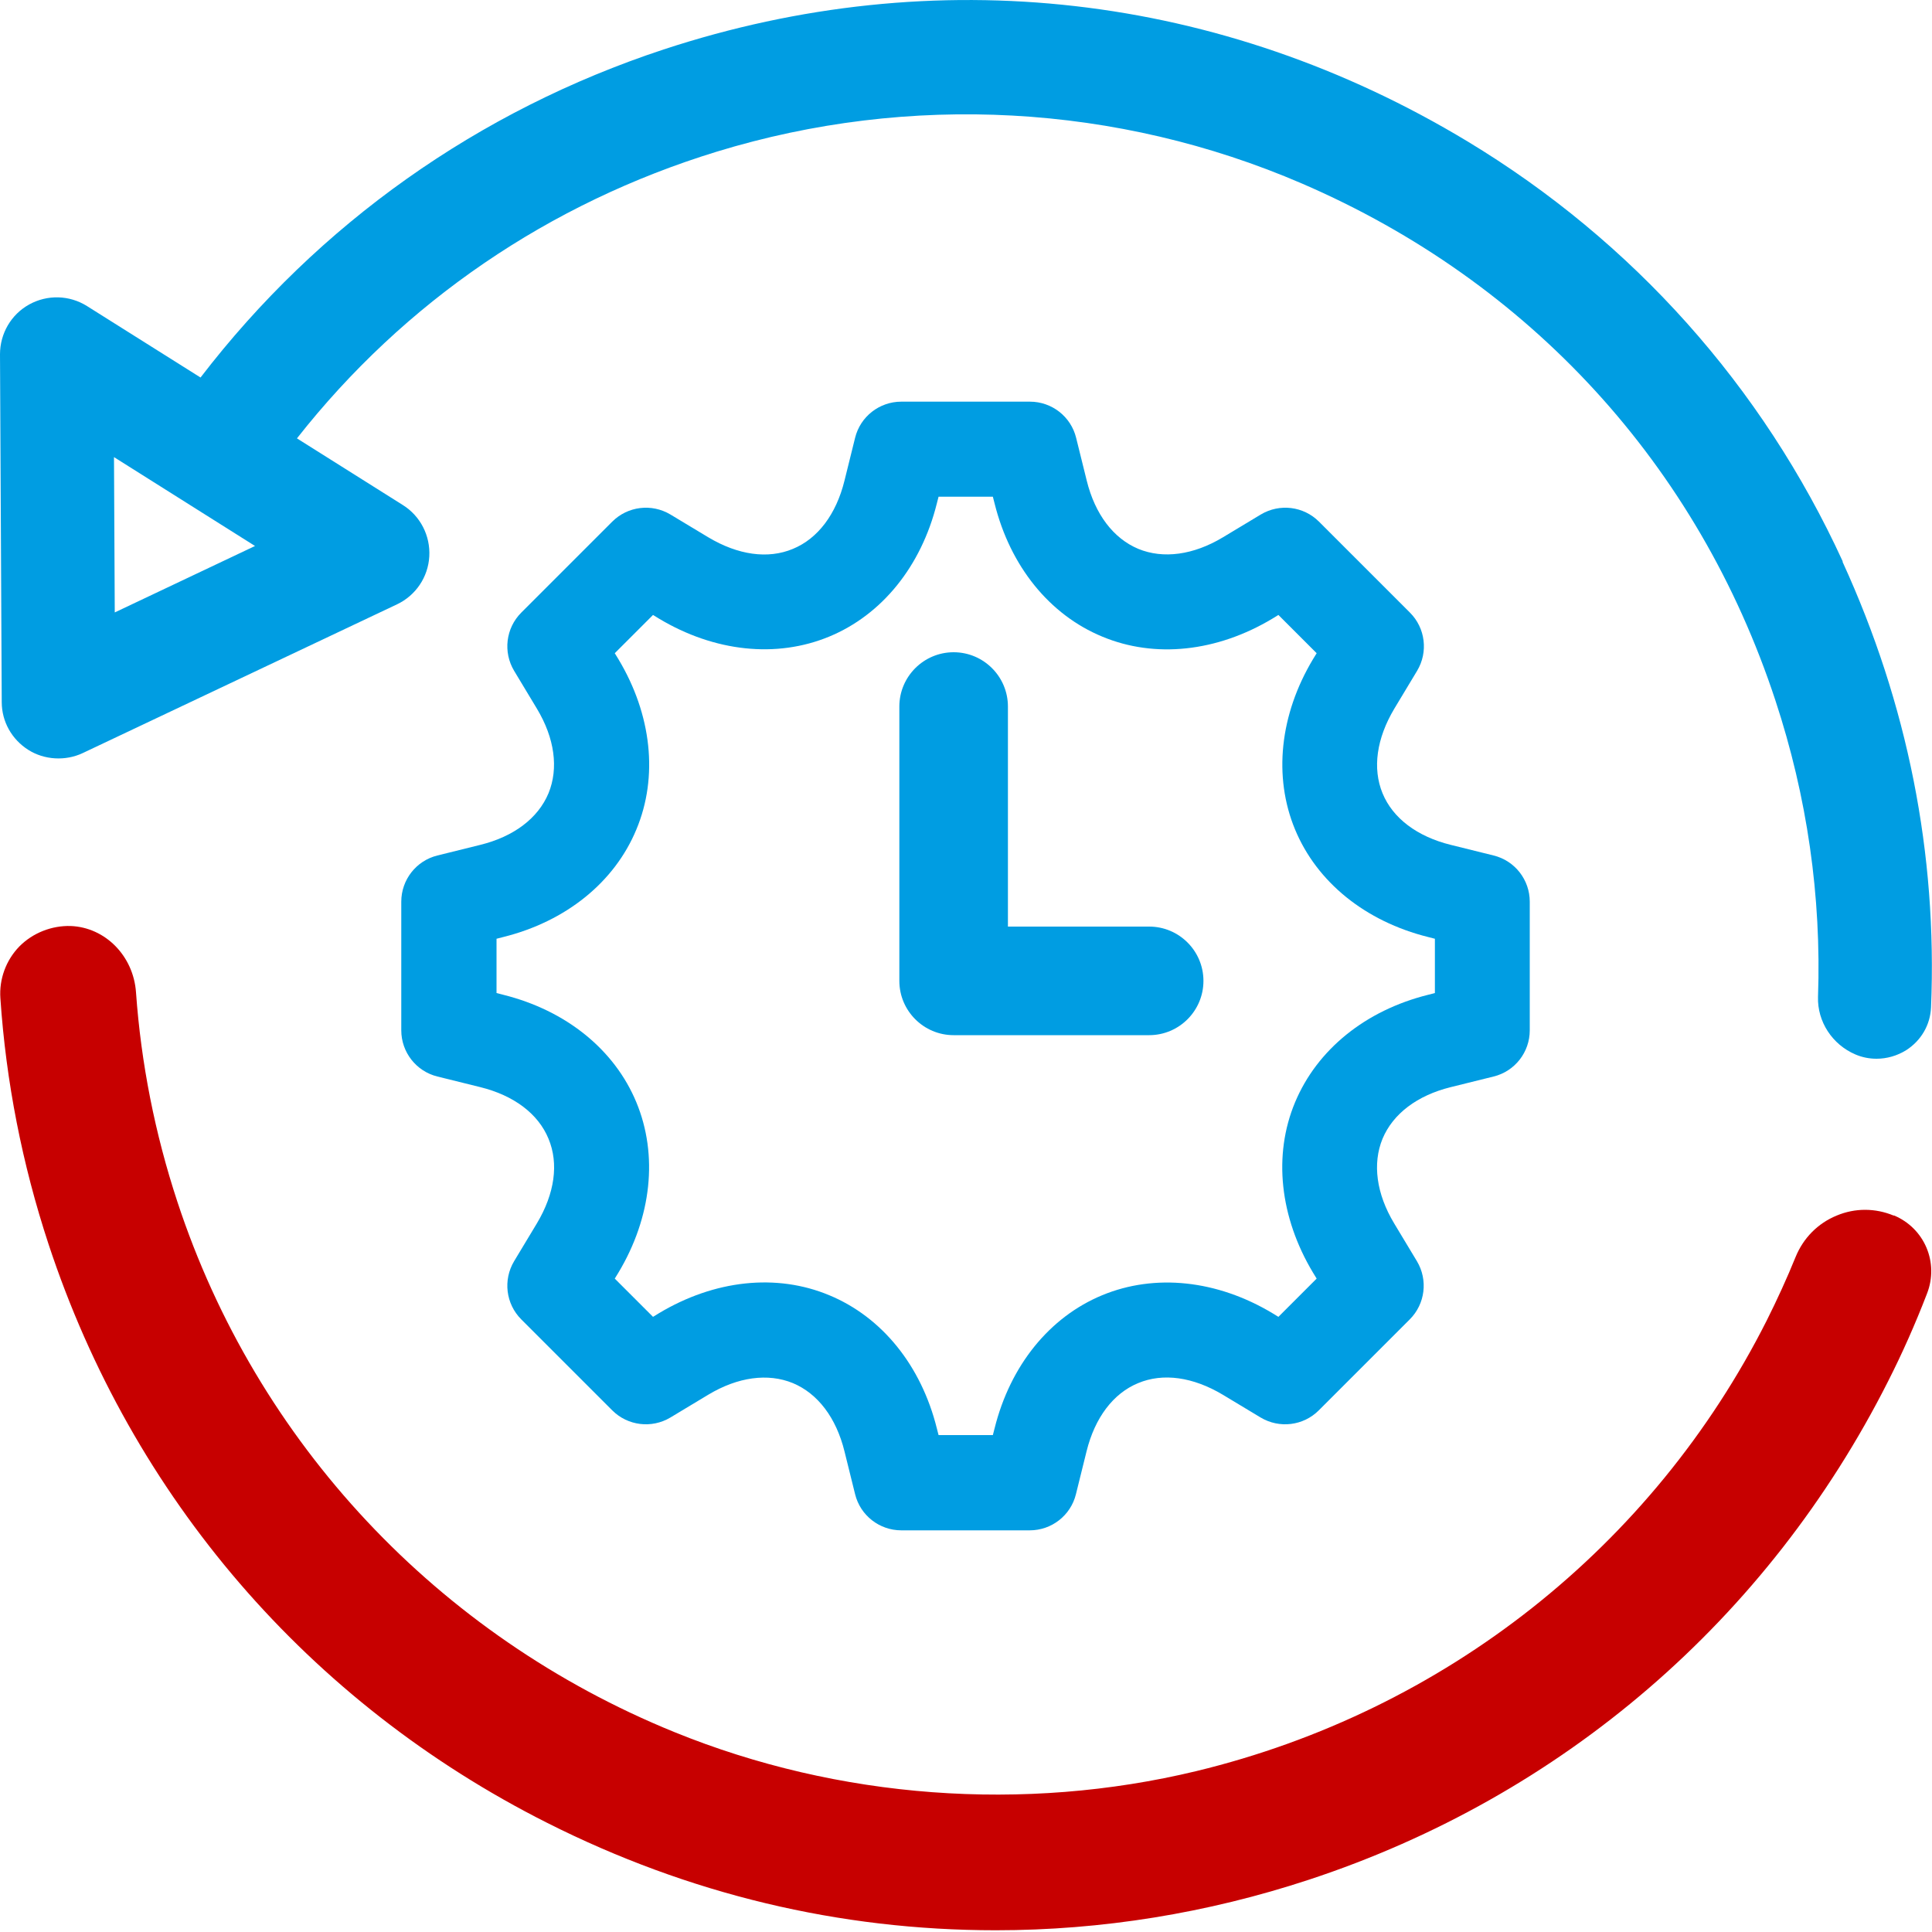
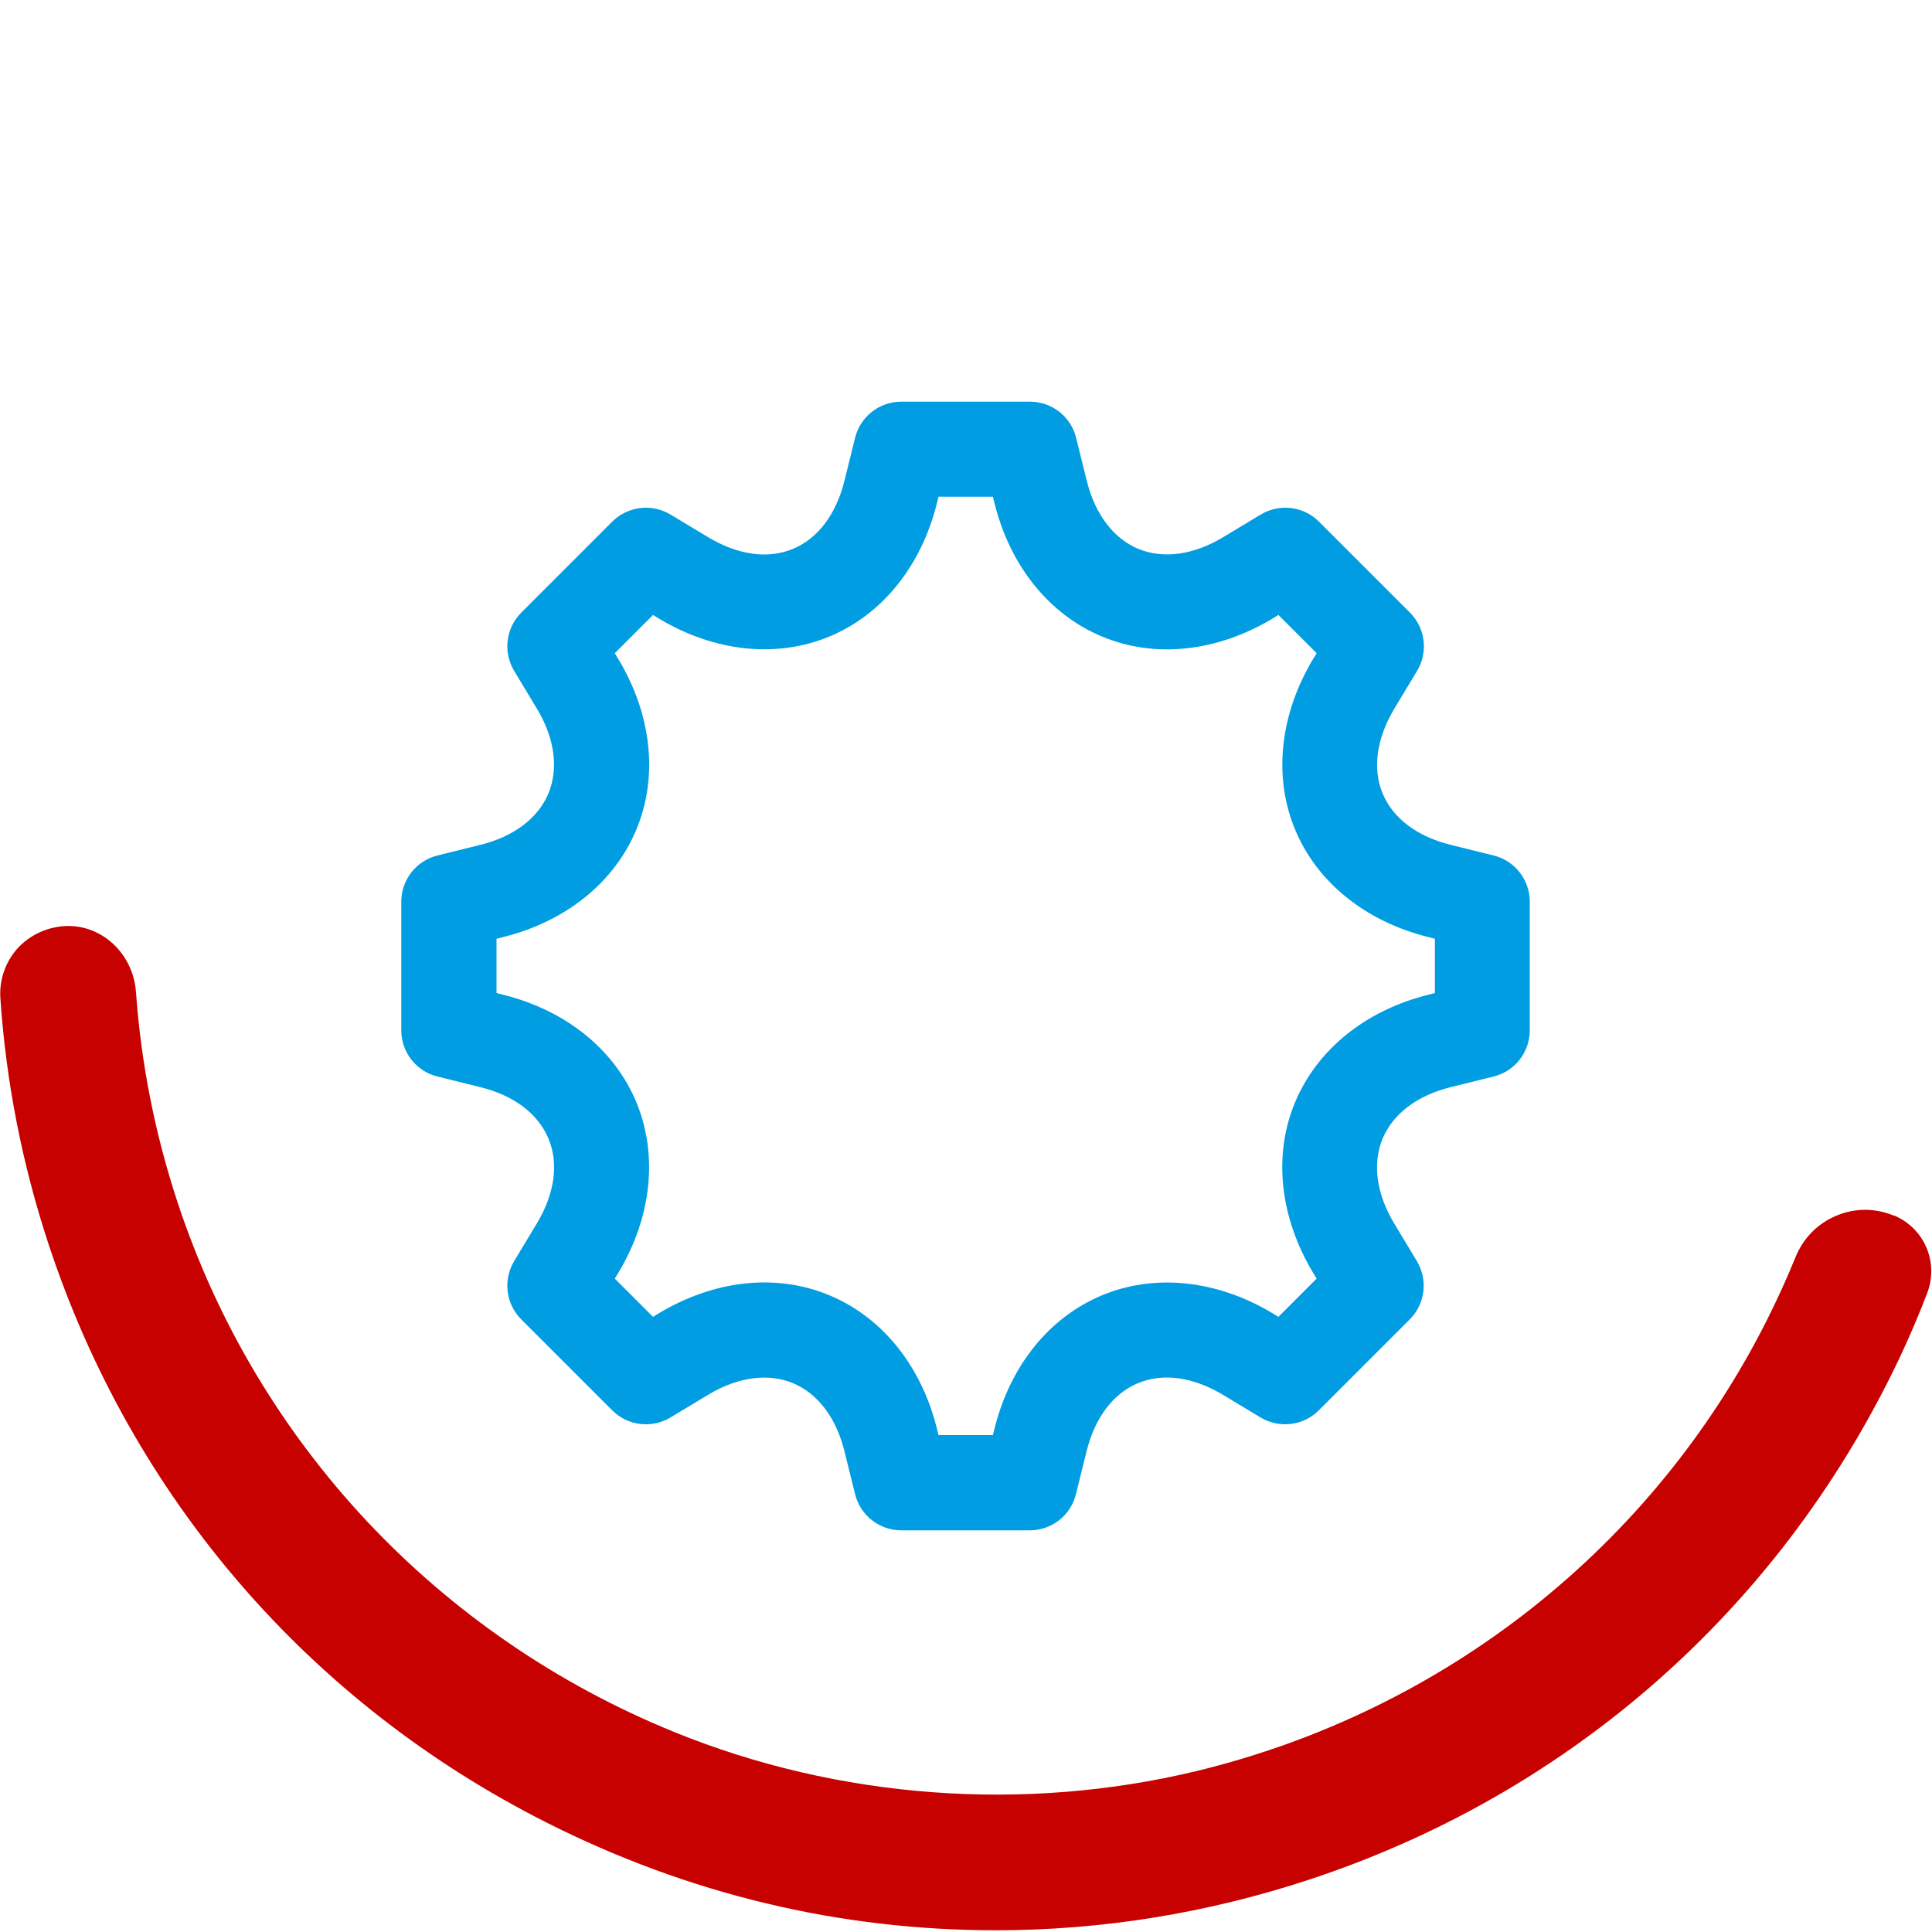
<svg xmlns="http://www.w3.org/2000/svg" id="Vrstva_1" data-name="Vrstva 1" viewBox="0 0 100 100">
  <defs>
    <style>
      .cls-1 {
        fill: #009de2;
      }

      .cls-2 {
        fill: #c70000;
      }
    </style>
  </defs>
  <path class="cls-1" d="M53.31,79.21h-6.66c-1.13,0-2.12-.77-2.39-1.87l-.55-2.22c-.43-1.74-1.38-2.99-2.67-3.53-1.29-.53-2.85-.32-4.38.6l-1.96,1.18c-.97.58-2.21.43-3.01-.37l-4.71-4.71c-.8-.8-.95-2.04-.37-3.01l1.18-1.96c.92-1.54,1.14-3.09.6-4.38-.53-1.29-1.79-2.24-3.53-2.67l-2.22-.55c-1.1-.27-1.87-1.26-1.87-2.39v-6.66c0-1.13.77-2.12,1.87-2.39l2.22-.55c1.74-.43,2.99-1.38,3.53-2.67.53-1.29.32-2.85-.6-4.38l-1.18-1.96c-.58-.97-.43-2.21.37-3.01l4.71-4.71c.8-.8,2.04-.95,3.01-.37l1.96,1.18c1.54.92,3.09,1.14,4.38.6,1.29-.53,2.24-1.79,2.67-3.53l.55-2.22c.27-1.1,1.26-1.87,2.39-1.87h6.66c1.13,0,2.12.77,2.39,1.87l.55,2.22c.43,1.74,1.38,2.99,2.67,3.53,1.29.53,2.85.32,4.38-.6l1.96-1.18c.97-.58,2.21-.43,3.01.37l4.71,4.71c.8.8.95,2.04.37,3.01l-1.18,1.96c-.92,1.54-1.14,3.09-.61,4.38.53,1.29,1.79,2.24,3.53,2.67l2.22.55c1.1.27,1.87,1.26,1.87,2.39v6.66c0,1.13-.77,2.12-1.87,2.39l-2.22.55c-1.74.43-2.99,1.38-3.53,2.67-.53,1.29-.32,2.85.6,4.38l1.18,1.96c.58.97.43,2.21-.37,3.01l-4.71,4.71c-.8.8-2.04.95-3.01.37l-1.96-1.18c-1.54-.92-3.09-1.14-4.38-.6-1.29.53-2.24,1.79-2.67,3.53l-.55,2.22c-.27,1.1-1.26,1.87-2.39,1.87ZM48.58,74.28h2.81l.09-.35c.81-3.25,2.84-5.76,5.57-6.89,2.73-1.13,5.94-.79,8.81.93l.31.19,1.98-1.98-.19-.31c-1.72-2.87-2.07-6.08-.93-8.81s3.64-4.76,6.89-5.57l.35-.09v-2.81l-.35-.09c-3.25-.81-5.76-2.84-6.89-5.57s-.79-5.94.93-8.81l.19-.31-1.98-1.98-.31.19c-2.87,1.72-6.08,2.07-8.81.93-2.73-1.13-4.76-3.64-5.57-6.89l-.09-.35h-2.81l-.09.35c-.81,3.25-2.84,5.76-5.57,6.89-2.73,1.13-5.94.79-8.81-.93l-.31-.19-1.98,1.98.19.31c1.72,2.87,2.07,6.08.93,8.81-1.13,2.73-3.64,4.76-6.89,5.57l-.35.09v2.81l.35.09c3.25.81,5.76,2.84,6.89,5.57,1.13,2.73.79,5.94-.93,8.81l-.19.31,1.98,1.98.31-.19c2.87-1.72,6.08-2.07,8.81-.93,2.73,1.13,4.76,3.64,5.57,6.89l.09.35Z" />
-   <path class="cls-1" d="M59.49,53.58h-10.13c-1.55,0-2.81-1.26-2.81-2.81v-14.2c0-1.55,1.26-2.81,2.81-2.81s2.81,1.26,2.81,2.81v11.39h7.31c1.55,0,2.81,1.26,2.81,2.81s-1.26,2.81-2.81,2.81Z" />
-   <path class="cls-1" d="M95.38,29.06c-4.15-9.05-10.86-16.57-19.42-21.74C63.2-.38,48.42-2.07,34.35,2.56c-9.59,3.16-17.87,9.03-23.97,16.98l-5.88-3.7c-.91-.57-2.05-.6-2.99-.08C.57,16.28,0,17.27,0,18.34l.09,18c0,1.01.52,1.93,1.37,2.47.83.53,1.93.59,2.82.17l16.27-7.7c.97-.46,1.61-1.41,1.67-2.48.06-1.07-.46-2.09-1.37-2.66l-5.48-3.45c5.55-7.06,13.05-12.18,21.73-14.84,9.99-3.06,20.74-2.47,30.29,1.65,11.8,5.09,20.5,14.59,24.5,26.74,1.65,5,2.39,10.17,2.21,15.36-.04,1.28.74,2.47,1.94,2.98.35.15.72.22,1.09.22.53,0,1.06-.15,1.53-.44.78-.5,1.25-1.31,1.29-2.22.33-7.94-1.21-15.7-4.58-23.06ZM13.2,28.26l-7.26,3.44-.04-8.04,7.3,4.6Z" />
-   <path class="cls-2" d="M98.02,62.92c-.96-.4-2.01-.4-2.96,0-.97.4-1.72,1.16-2.12,2.14-.45,1.11-.96,2.22-1.49,3.28-5.91,11.72-16.67,20.22-29.52,23.33-8.93,2.15-18.53,1.44-27.03-2.02-12.24-4.98-21.62-14.98-25.72-27.45-1.16-3.52-1.88-7.17-2.14-10.83-.13-1.89-1.59-3.37-3.38-3.44-.97-.03-1.96.35-2.66,1.06-.69.71-1.05,1.69-.98,2.68.29,4.31,1.13,8.59,2.49,12.72,4.32,13.11,13.48,23.75,25.81,29.96,7.32,3.69,15.13,5.56,23.22,5.56,5.48,0,10.94-.88,16.22-2.62,13.11-4.32,23.75-13.48,29.97-25.8.73-1.44,1.41-2.97,2.01-4.53.63-1.61-.13-3.39-1.71-4.05Z" />
+   <path class="cls-2" d="M98.02,62.92c-.96-.4-2.01-.4-2.96,0-.97.4-1.72,1.16-2.12,2.14-.45,1.11-.96,2.22-1.49,3.28-5.91,11.72-16.67,20.22-29.52,23.33-8.93,2.15-18.53,1.44-27.03-2.02-12.24-4.98-21.62-14.98-25.72-27.45-1.16-3.52-1.88-7.17-2.14-10.83-.13-1.89-1.59-3.37-3.38-3.44-.97-.03-1.96.35-2.66,1.06-.69.71-1.05,1.69-.98,2.68.29,4.31,1.13,8.59,2.49,12.72,4.32,13.11,13.48,23.75,25.81,29.96,7.32,3.69,15.13,5.56,23.22,5.56,5.48,0,10.94-.88,16.22-2.62,13.11-4.32,23.75-13.48,29.97-25.8.73-1.44,1.41-2.97,2.01-4.53.63-1.61-.13-3.39-1.71-4.05" />
</svg>